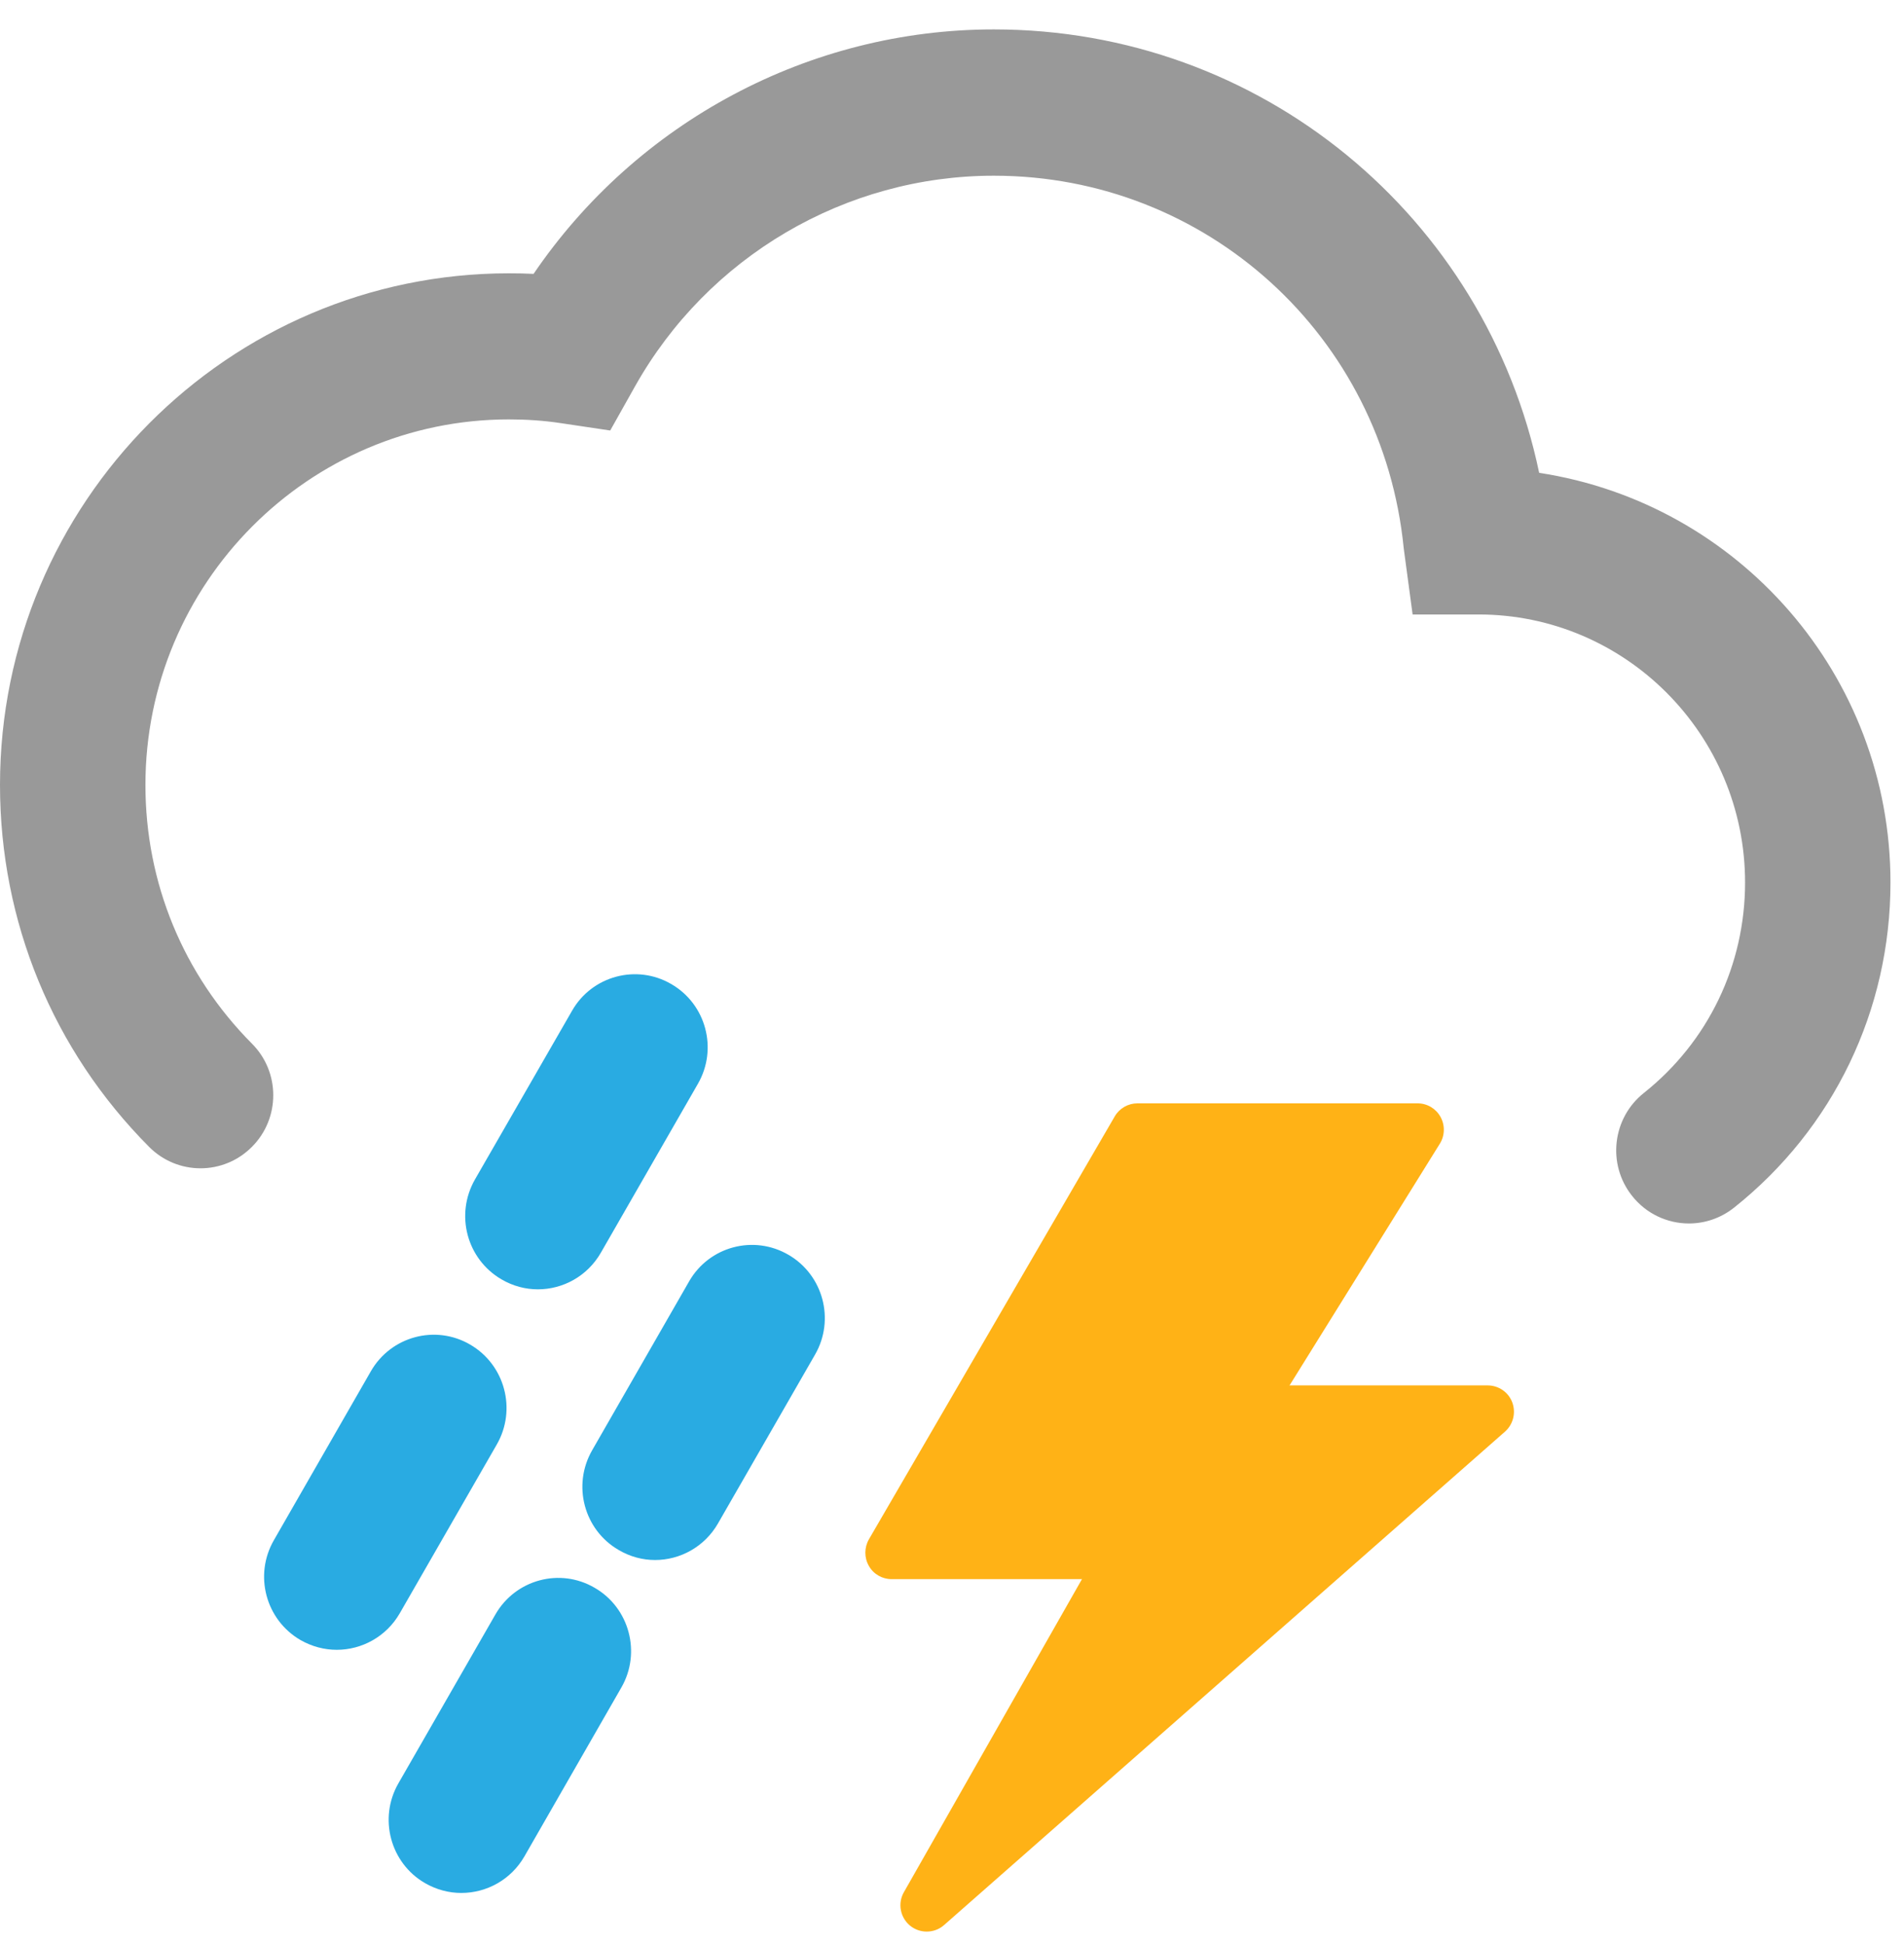
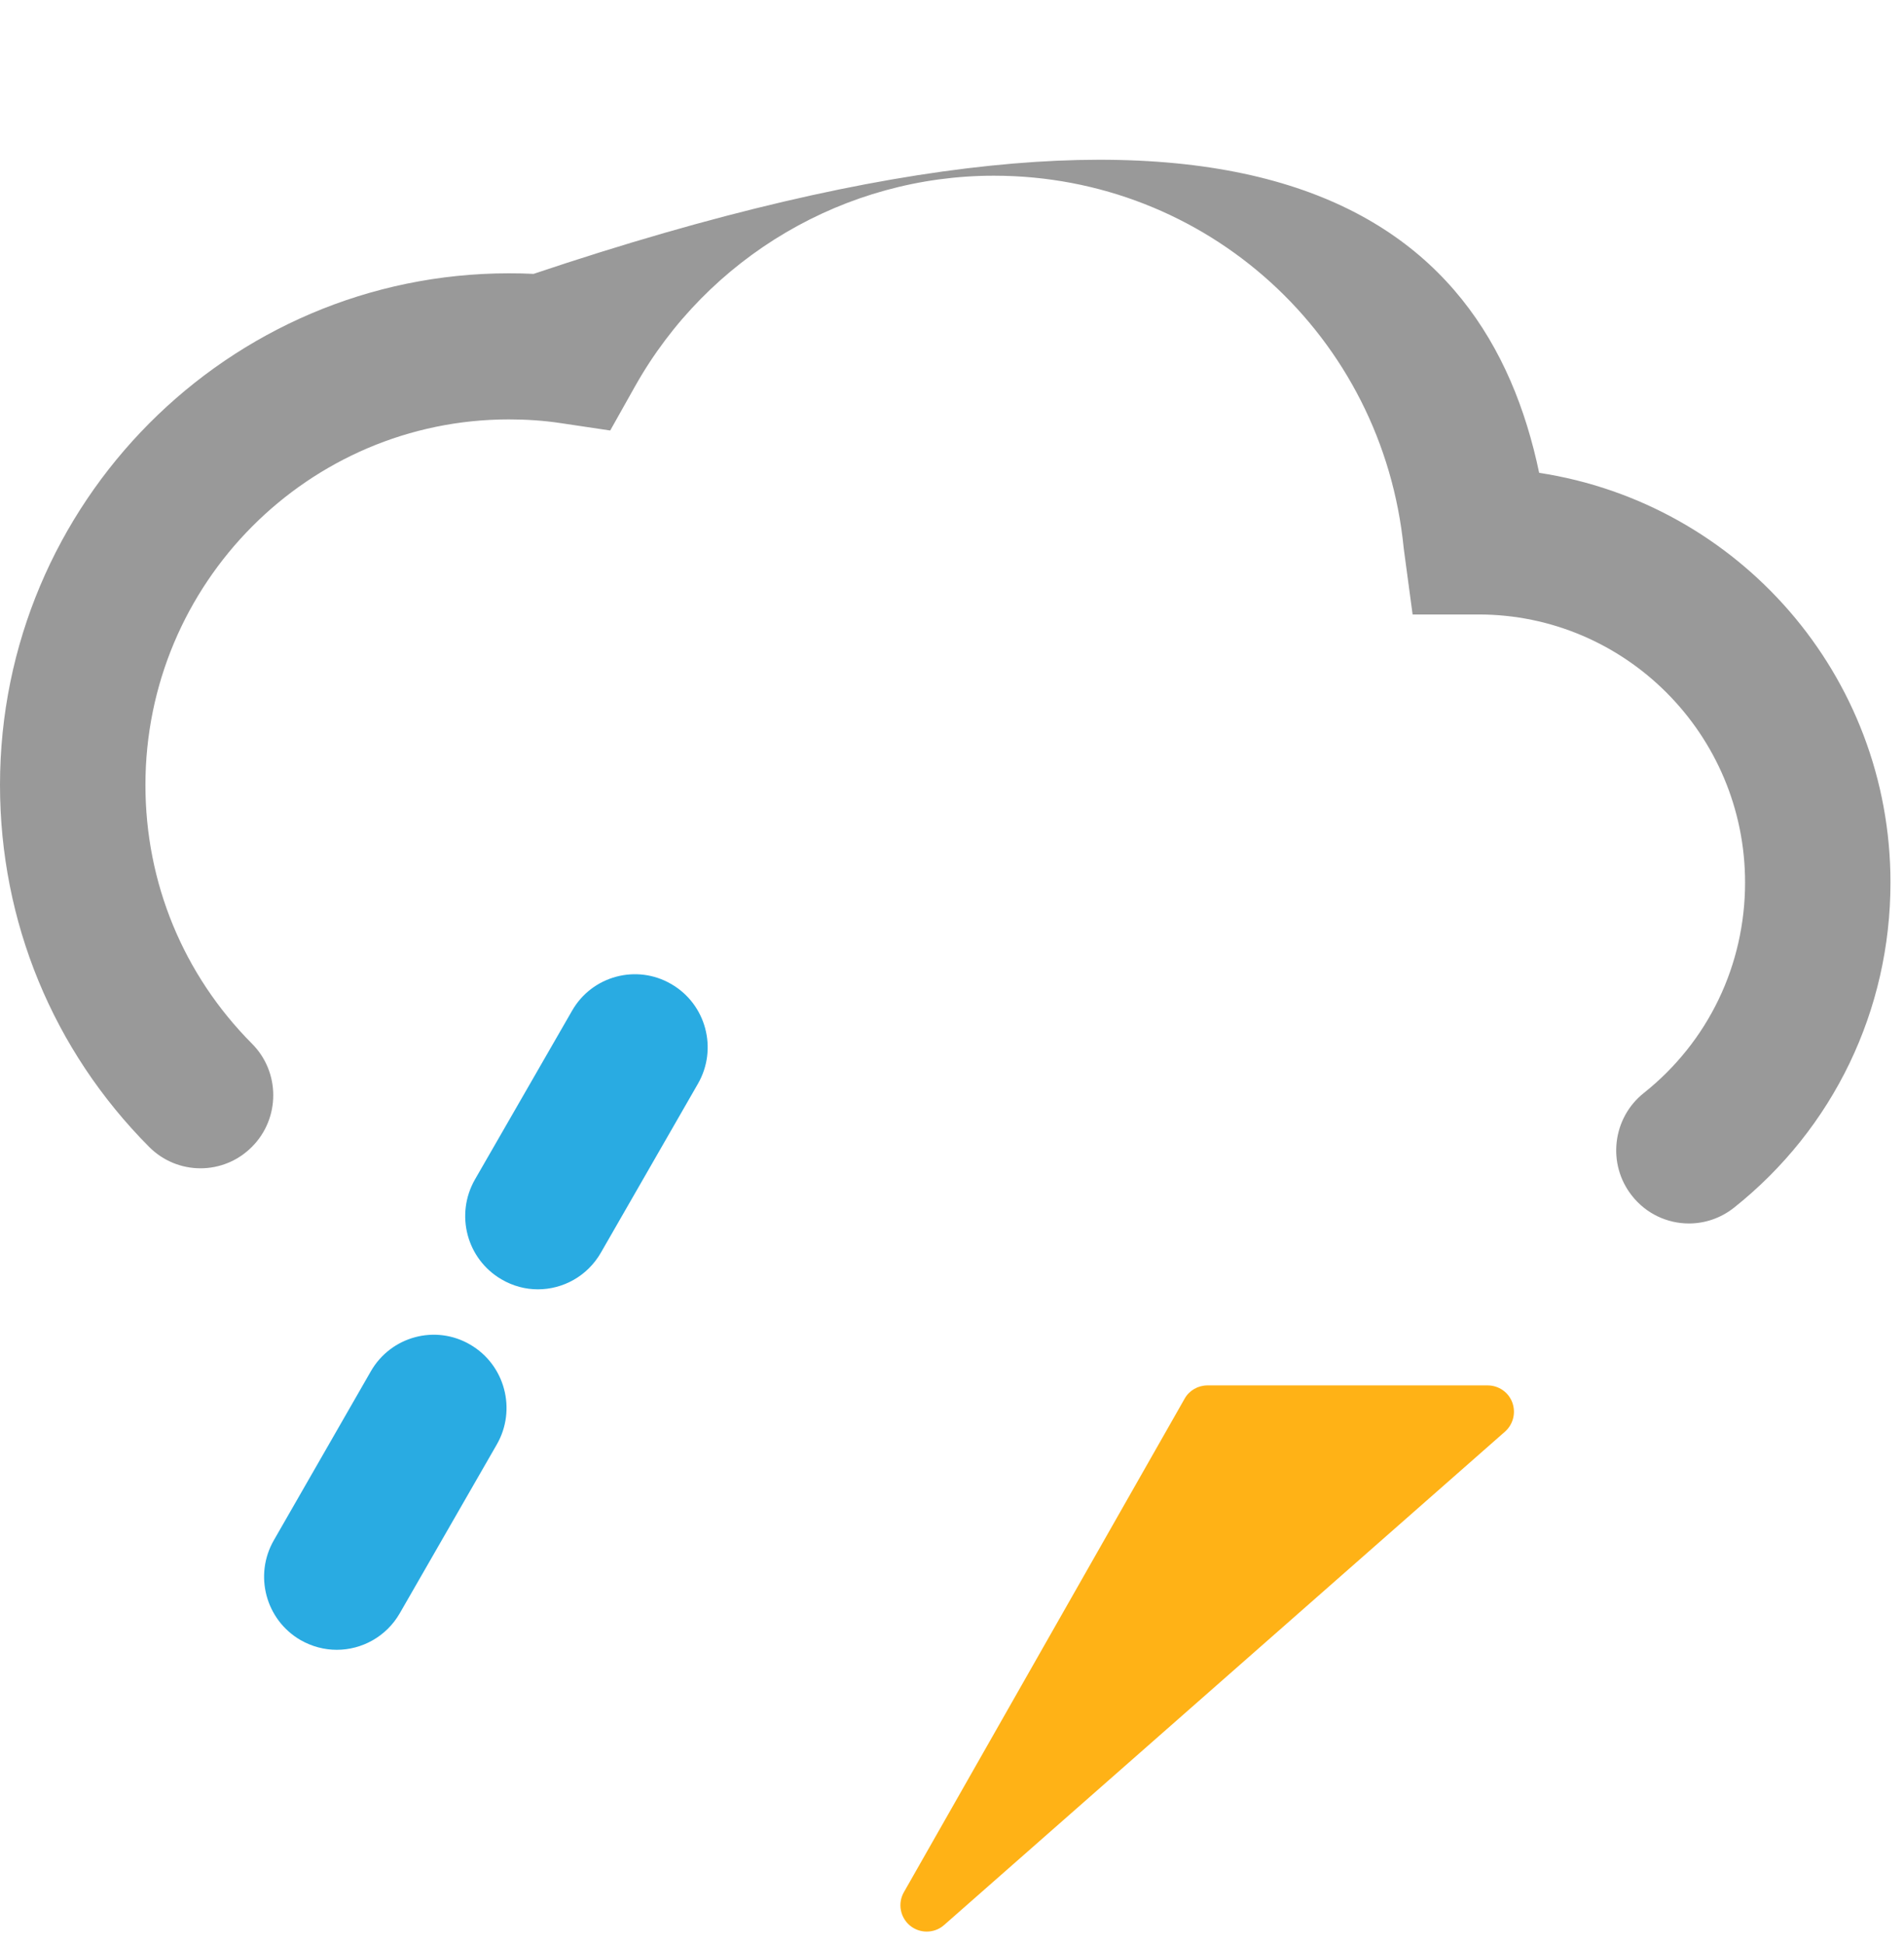
<svg xmlns="http://www.w3.org/2000/svg" width="47px" height="48px" viewBox="0 0 47 48" version="1.1">
  <title>Onweer</title>
  <desc>Created with Sketch.</desc>
  <g id="Page-1" stroke="none" stroke-width="1" fill="none" fill-rule="evenodd">
    <g id="iPad-Landscape" transform="translate(-446, -173)">
      <g id="Onweer" transform="translate(428, 157)">
        <g transform="translate(18, 17)">
          <path d="M13.277,30.833 C12.972,30.833 12.663,30.753 12.381,30.588 C11.522,30.088 11.229,28.988 11.724,28.121 L14.121,23.955 C14.614,23.091 15.717,22.797 16.572,23.297 C17.431,23.795 17.724,24.898 17.227,25.76 L14.832,29.929 C14.499,30.509 13.896,30.833 13.277,30.833" id="Fill-1" fill="#29ABE2" />
-           <path d="M16.169,37.516 C15.864,37.516 15.557,37.436 15.273,37.269 C14.414,36.774 14.121,35.667 14.618,34.805 L17.011,30.636 C17.506,29.774 18.603,29.479 19.464,29.981 C20.321,30.479 20.616,31.583 20.119,32.445 L17.724,36.612 C17.393,37.19 16.79,37.516 16.169,37.516" id="Fill-2" fill="#29ABE2" />
-           <path d="M11.388,45.736 C11.083,45.736 10.776,45.657 10.491,45.493 C9.634,44.998 9.339,43.891 9.835,43.029 L12.228,38.862 C12.723,37.997 13.822,37.7 14.679,38.202 C15.538,38.697 15.833,39.805 15.338,40.664 L12.945,44.834 C12.612,45.412 12.009,45.736 11.388,45.736" id="Fill-3" fill="#29ABE2" />
          <path d="M8.313,39.733 C8.007,39.733 7.699,39.653 7.416,39.491 C6.557,38.991 6.264,37.888 6.761,37.026 L9.154,32.857 C9.648,31.995 10.747,31.695 11.607,32.198 C12.465,32.697 12.759,33.803 12.262,34.666 L9.867,38.833 C9.535,39.409 8.931,39.733 8.313,39.733" id="Fill-4" fill="#29ABE2" />
-           <polyline id="Fill-5" fill="#FFB216" points="28.5 37.334 34.992 26.893 28.077 26.893 22.01 37.334 28.5 37.334" />
-           <path d="M28.5,37.988 L22.01,37.988 C21.777,37.988 21.562,37.866 21.447,37.66 C21.331,37.459 21.333,37.207 21.449,37.005 L27.518,26.562 C27.633,26.364 27.847,26.241 28.077,26.241 L34.992,26.241 C35.229,26.241 35.445,26.369 35.559,26.576 C35.674,26.784 35.667,27.038 35.542,27.238 L29.049,37.683 C28.93,37.872 28.723,37.988 28.5,37.988 L28.5,37.988 Z M23.139,36.684 L28.14,36.684 L33.821,27.545 L28.449,27.545 L23.139,36.684 L23.139,36.684 Z" id="Fill-6" fill="#FFB216" />
          <polyline id="Fill-7" fill="#FFB216" points="22.875 46.04 29.806 33.857 36.722 33.857 22.875 46.04" />
          <path d="M22.875,46.69 C22.731,46.69 22.584,46.641 22.464,46.543 C22.219,46.34 22.155,45.991 22.313,45.716 L29.242,33.533 C29.357,33.328 29.575,33.205 29.806,33.205 L36.722,33.205 C36.993,33.205 37.236,33.372 37.33,33.624 C37.425,33.879 37.354,34.167 37.15,34.347 L23.304,46.529 C23.181,46.638 23.028,46.69 22.875,46.69 L22.875,46.69 Z M30.182,34.509 L25.359,42.984 L34.994,34.509 L30.182,34.509 L30.182,34.509 Z" id="Fill-8" fill="#FFB216" />
-           <path d="M41.691,29.207 C41.162,29.207 40.637,28.971 40.284,28.521 C39.667,27.74 39.801,26.603 40.577,25.986 C42.166,24.722 43.077,22.828 43.077,20.788 C43.077,17.138 40.126,14.171 36.497,14.171 L34.87,14.171 L34.651,12.54 C34.135,7.295 29.784,3.338 24.533,3.338 C20.868,3.338 17.472,5.333 15.669,8.55 L15.063,9.629 L13.843,9.447 C13.428,9.384 12.998,9.355 12.564,9.355 C7.615,9.355 3.59,13.405 3.59,18.381 C3.59,20.795 4.524,23.06 6.218,24.766 C6.921,25.467 6.921,26.614 6.218,27.316 C5.517,28.021 4.382,28.021 3.681,27.316 C1.306,24.929 0,21.753 0,18.381 C0,11.414 5.637,5.748 12.564,5.748 C12.766,5.748 12.969,5.752 13.171,5.762 C15.722,2.012 19.975,-0.274 24.533,-0.274 C31.125,-0.274 36.669,4.338 37.994,10.674 C42.917,11.426 46.666,15.674 46.666,20.788 C46.666,23.938 45.259,26.864 42.804,28.817 C42.473,29.079 42.081,29.207 41.691,29.207" id="Fill-9" fill="#999999" />
+           <path d="M41.691,29.207 C41.162,29.207 40.637,28.971 40.284,28.521 C39.667,27.74 39.801,26.603 40.577,25.986 C42.166,24.722 43.077,22.828 43.077,20.788 C43.077,17.138 40.126,14.171 36.497,14.171 L34.87,14.171 L34.651,12.54 C34.135,7.295 29.784,3.338 24.533,3.338 C20.868,3.338 17.472,5.333 15.669,8.55 L15.063,9.629 L13.843,9.447 C13.428,9.384 12.998,9.355 12.564,9.355 C7.615,9.355 3.59,13.405 3.59,18.381 C3.59,20.795 4.524,23.06 6.218,24.766 C6.921,25.467 6.921,26.614 6.218,27.316 C5.517,28.021 4.382,28.021 3.681,27.316 C1.306,24.929 0,21.753 0,18.381 C0,11.414 5.637,5.748 12.564,5.748 C12.766,5.748 12.969,5.752 13.171,5.762 C31.125,-0.274 36.669,4.338 37.994,10.674 C42.917,11.426 46.666,15.674 46.666,20.788 C46.666,23.938 45.259,26.864 42.804,28.817 C42.473,29.079 42.081,29.207 41.691,29.207" id="Fill-9" fill="#999999" />
        </g>
      </g>
    </g>
  </g>
</svg>